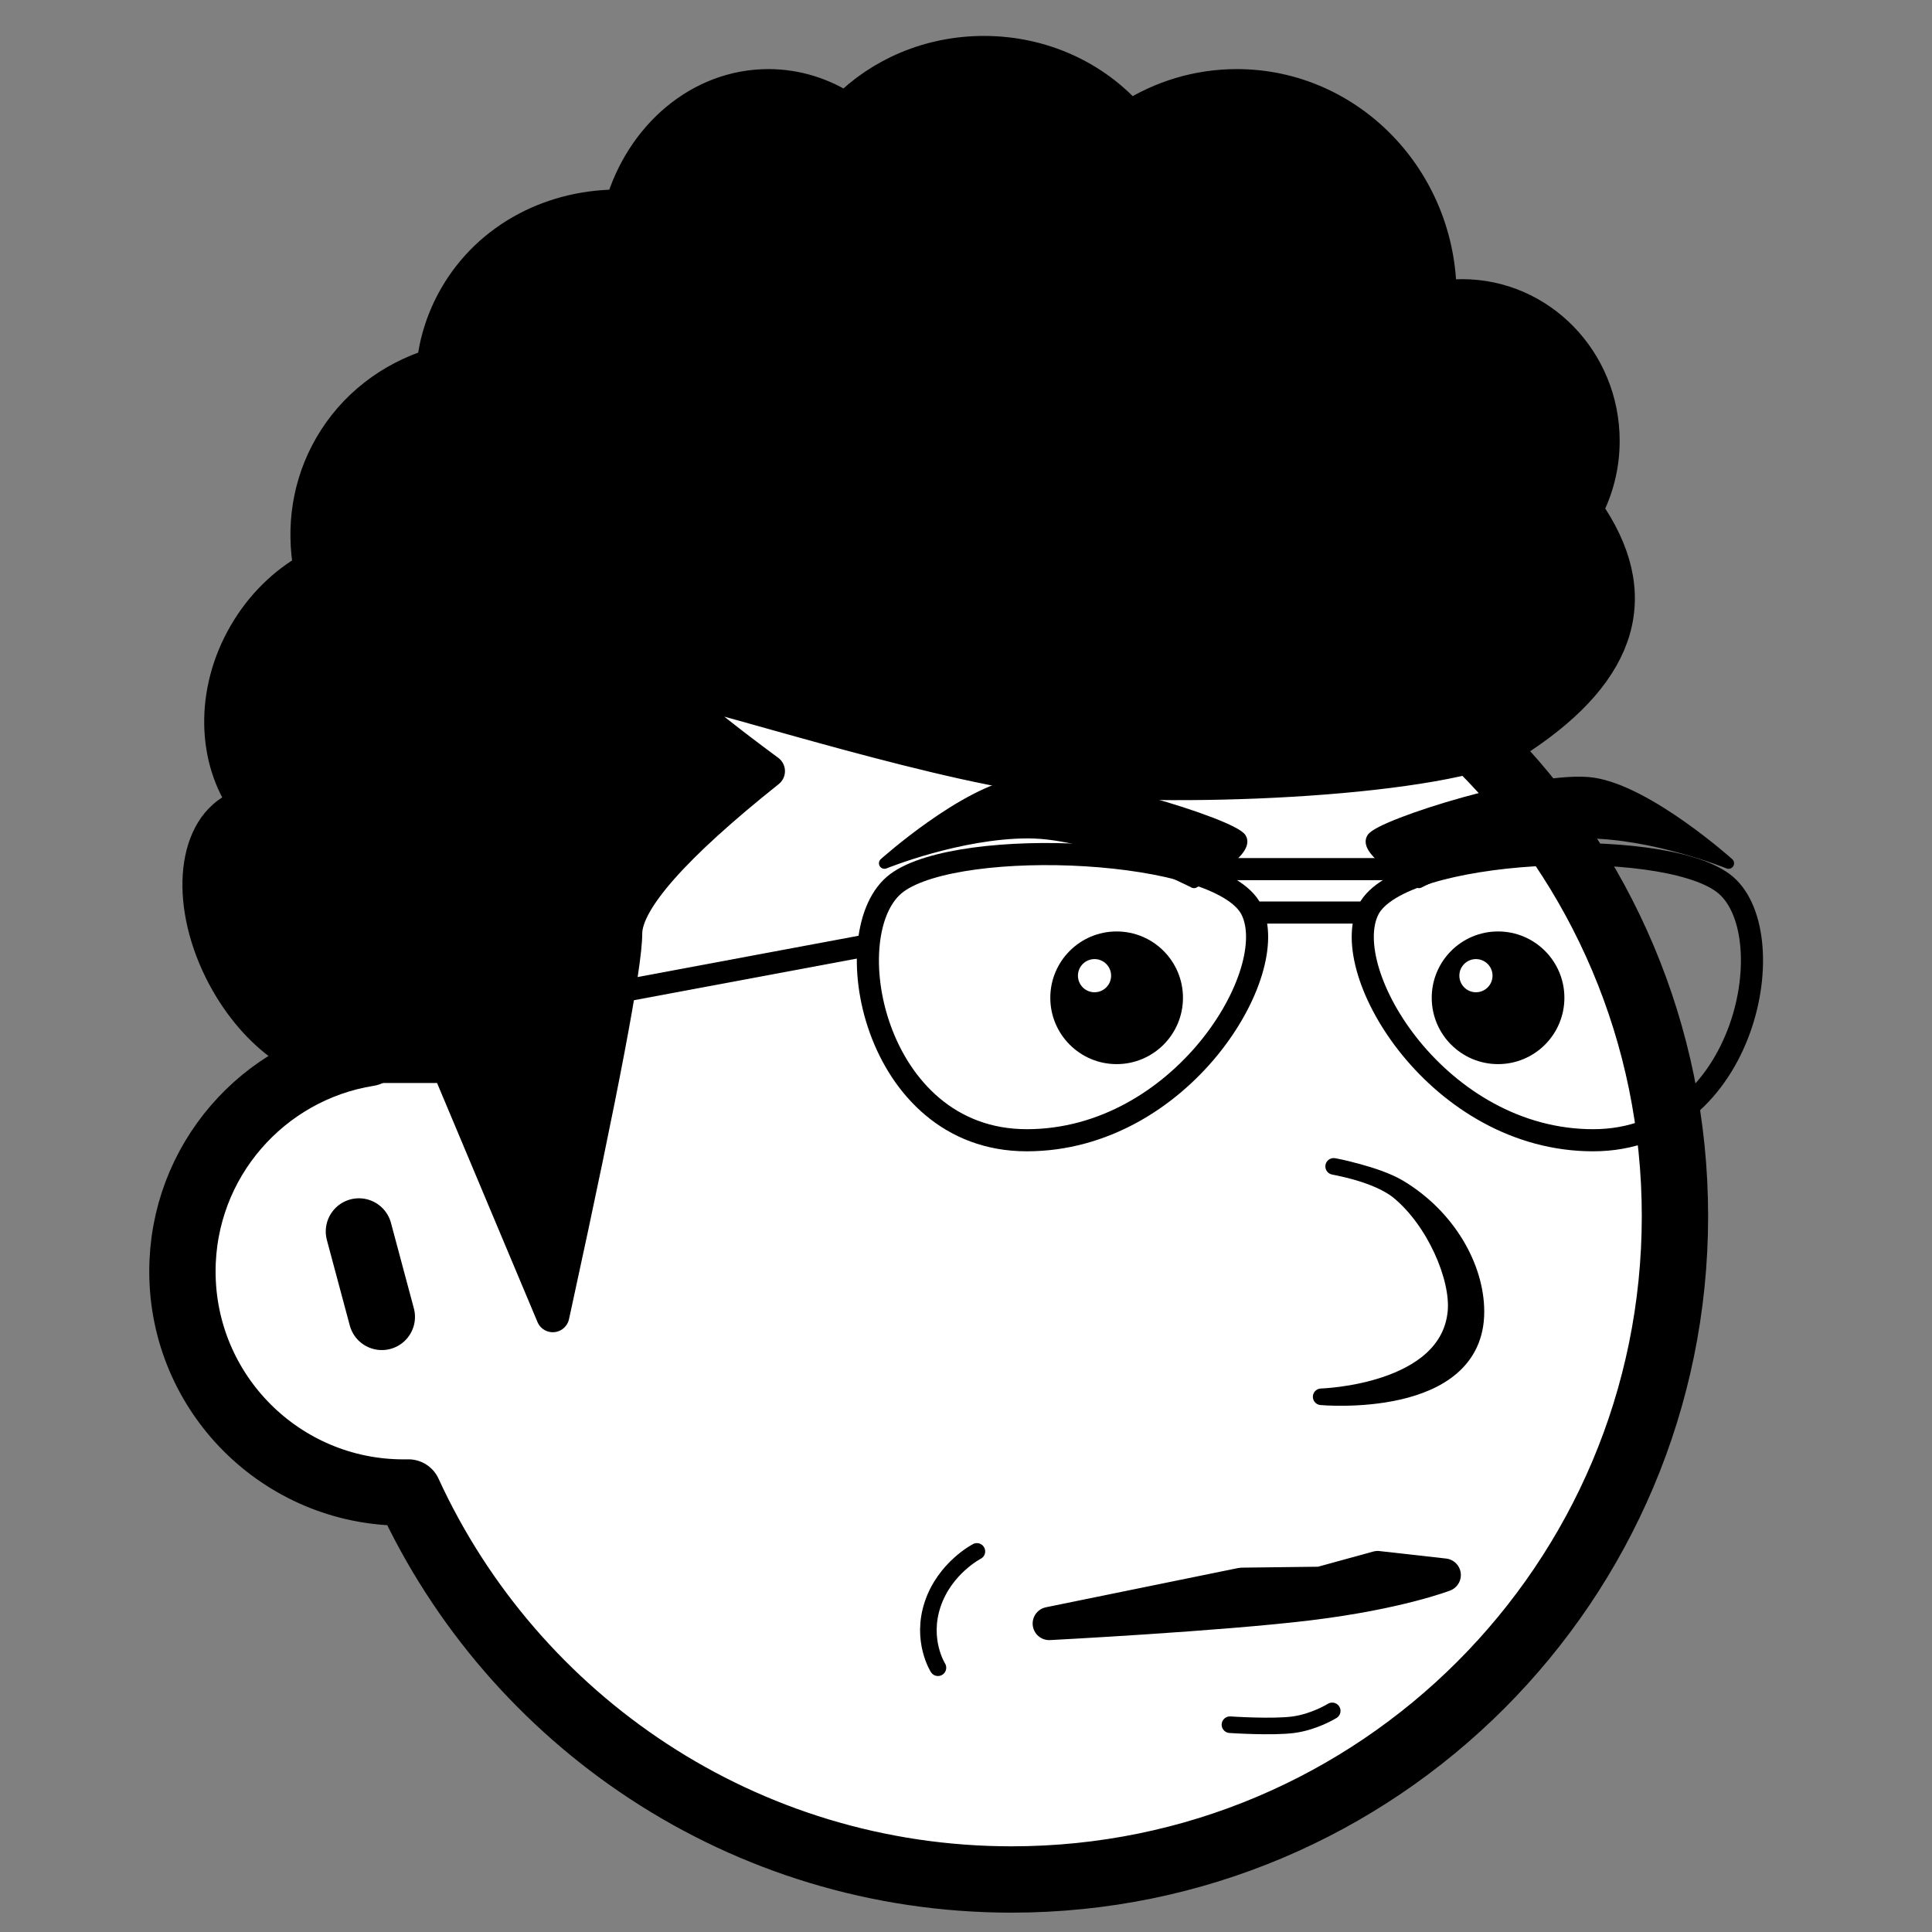
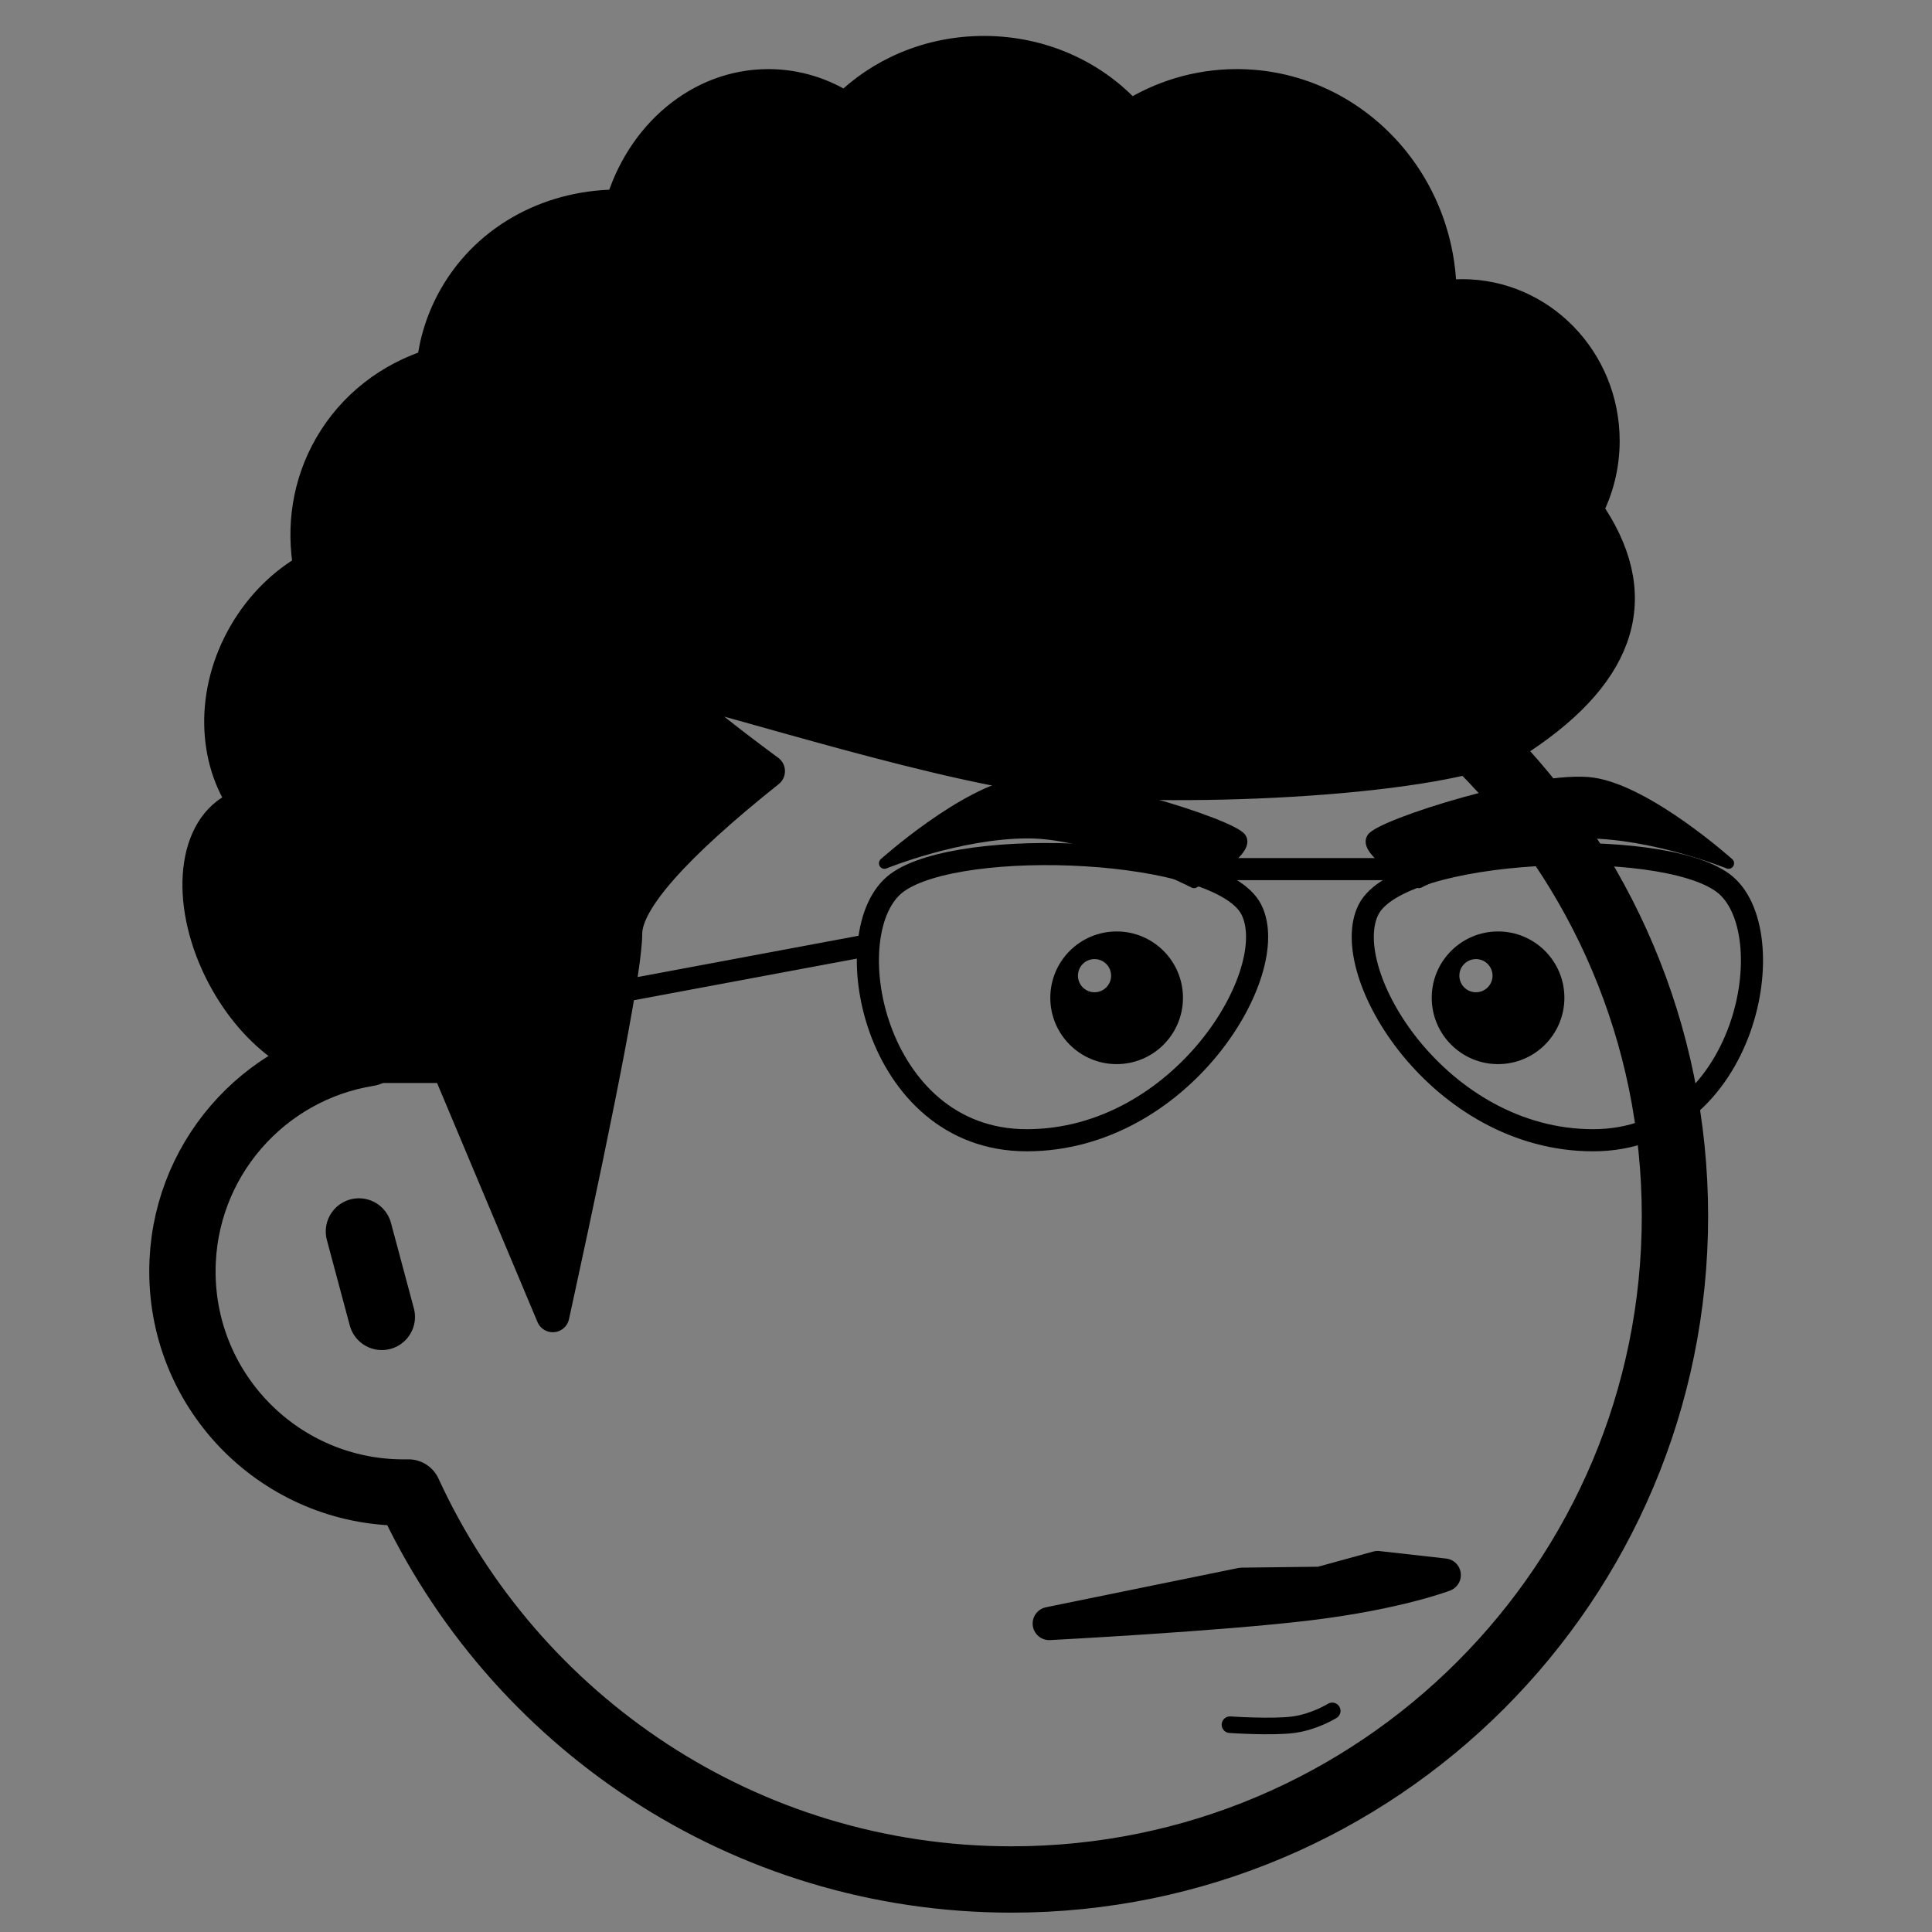
<svg xmlns="http://www.w3.org/2000/svg" width="699" height="699" viewBox="0 0 699 699" fill="none">
  <rect x="0" y="0" width="699" height="699" fill="#808080" stroke="none" />
-   <path fill-rule="evenodd" clip-rule="evenodd" d="M366 200C498.548 200 606 307.452 606 440C606 572.548 498.548 680 366 680C269.133 680 185.669 622.612 147.753 539.981L147.323 539.989L146 540C101.817 540 66 504.183 66 460C66 420.135 95.159 387.08 133.312 381.001C159.599 276.979 253.81 200 366 200ZM129.859 445.545L138.141 476.455Z" fill="white" />
  <path d="M129.859 445.545L138.141 476.455M366 200C498.548 200 606 307.452 606 440C606 572.548 498.548 680 366 680C269.133 680 185.669 622.612 147.753 539.981L147.323 539.989L146 540C101.817 540 66 504.183 66 460C66 420.135 95.159 387.08 133.312 381.001C159.599 276.979 253.81 200 366 200Z" stroke="black" stroke-width="24" stroke-linecap="round" stroke-linejoin="round" />
-   <path fill-rule="evenodd" clip-rule="evenodd" d="M482.516 422C482.516 422 498.222 424.637 506 430.977C519.06 441.622 527.906 462.256 526.774 474.58C524.065 504.076 478 505.359 478 505.359C478 505.359 534 510.489 534 474.58C534 458.222 523.433 440.065 506 429.695C497.922 424.889 482.516 422 482.516 422Z" fill="black" stroke="black" stroke-width="6" stroke-linecap="round" stroke-linejoin="round" />
-   <path d="M339.348 603.386C339.348 603.386 333.053 593.522 337.446 580.4C341.839 567.278 353.439 561.299 353.439 561.299" stroke="black" stroke-width="6" stroke-linecap="round" stroke-linejoin="round" />
  <path fill-rule="evenodd" clip-rule="evenodd" d="M379.613 587.395L449.22 573.181L477.717 572.83L498.424 567.139L522.54 569.846C522.54 569.846 505.891 576.298 473.869 580.23C441.847 584.161 379.613 587.395 379.613 587.395Z" stroke="black" stroke-width="12" stroke-linecap="round" stroke-linejoin="round" />
  <path d="M445 624C445 624 460.338 625.035 468 624C475.662 622.965 482 619 482 619" stroke="black" stroke-width="6" stroke-linecap="round" stroke-linejoin="round" />
  <path fill-rule="evenodd" clip-rule="evenodd" d="M404 337C417.255 337 428 347.745 428 361C428 374.255 417.255 385 404 385C390.745 385 380 374.255 380 361C380 347.745 390.745 337 404 337ZM542 337C555.255 337 566 347.745 566 361C566 374.255 555.255 385 542 385C528.745 385 518 374.255 518 361C518 347.745 528.745 337 542 337ZM396 347C392.686 347 390 349.686 390 353C390 356.314 392.686 359 396 359C399.314 359 402 356.314 402 353C402 349.686 399.314 347 396 347ZM534 347C530.686 347 528 349.686 528 353C528 356.314 530.686 359 534 359C537.314 359 540 356.314 540 353C540 349.686 537.314 347 534 347Z" fill="black" />
  <path fill-rule="evenodd" clip-rule="evenodd" d="M496.391 303.335C499.391 298.335 556.391 280.335 576.391 283.335C596.391 286.335 625.391 312.335 625.391 312.335C625.391 312.335 598.391 301.335 573.391 301.335C548.391 301.335 513.391 319.335 513.391 319.335C513.391 319.335 493.391 308.335 496.391 303.335Z" fill="black" stroke="black" stroke-width="4" stroke-linecap="round" stroke-linejoin="round" />
  <path fill-rule="evenodd" clip-rule="evenodd" d="M449 303.335C446 298.335 389 280.335 369 283.335C349 286.335 320 312.335 320 312.335C320 312.335 347 301.335 372 301.335C397 301.335 432 319.335 432 319.335C432 319.335 452 308.335 449 303.335Z" fill="black" stroke="black" stroke-width="4" stroke-linecap="round" stroke-linejoin="round" />
  <path fill-rule="evenodd" clip-rule="evenodd" d="M324.493 319.428C301.636 336.358 315.604 412.544 371.477 412.544C427.35 412.544 464.149 351.7 452.747 329.102C441.345 306.505 347.35 302.498 324.493 319.428Z" stroke="black" stroke-width="8" stroke-linecap="round" stroke-linejoin="round" />
  <path fill-rule="evenodd" clip-rule="evenodd" d="M623.375 319.428C646.233 336.358 632.264 412.544 576.391 412.544C520.518 412.544 483.719 351.7 495.121 329.102C506.523 306.505 600.518 302.498 623.375 319.428Z" stroke="black" stroke-width="8" stroke-linecap="round" stroke-linejoin="round" />
  <path d="M428.286 314.442H519.714" stroke="black" stroke-width="8" stroke-linecap="round" stroke-linejoin="round" />
-   <path d="M453.683 330.163H494.318" stroke="black" stroke-width="8" stroke-linecap="round" stroke-linejoin="round" />
  <path d="M314 342L127.827 376.771" stroke="black" stroke-width="8" stroke-linecap="round" stroke-linejoin="round" />
  <path fill-rule="evenodd" clip-rule="evenodd" d="M126.971 385.825C111.873 388.272 92.567 375.108 80.937 353.237C67.584 328.123 69.409 301.039 85.014 292.742C86.305 292.055 87.651 291.519 89.04 291.126C77.353 274.821 76.471 250.447 88.565 229.5C94.569 219.1 102.904 211.048 112.219 205.817C109.44 190.838 111.642 175.211 119.597 161.432C127.987 146.9 141.357 136.882 156.718 132.056C157.667 123.497 160.329 115.076 164.847 107.25C177.211 85.836 200.387 74.224 224.812 74.583C232.178 49.269 253.208 31 278 31C288.193 31 297.75 34.088 305.982 39.483C318.406 26.889 336.217 19 356 19C377.277 19 396.272 28.126 408.741 42.414C419.992 35.179 433.274 31 447.5 31C488.093 31 521 65.026 521 107L520.998 107.645C523.603 107.22 526.277 107 529 107C557.167 107 580 130.505 580 159.5C580 168.535 577.783 177.037 573.878 184.461C595.167 214.857 587.207 242.37 550 267C528.607 281.162 438.369 286.353 384.694 281.999C345.12 278.789 262.105 251.958 246 249C238.393 247.603 249.06 257.603 278 279C243.921 306.157 226.711 325.618 226.37 337.385L226.365 337.739C226.365 349.233 217.925 393.725 201.044 471.214L200 476L162.117 385.825H126.971Z" fill="black" stroke="black" stroke-width="12" stroke-linecap="round" stroke-linejoin="round" />
</svg>